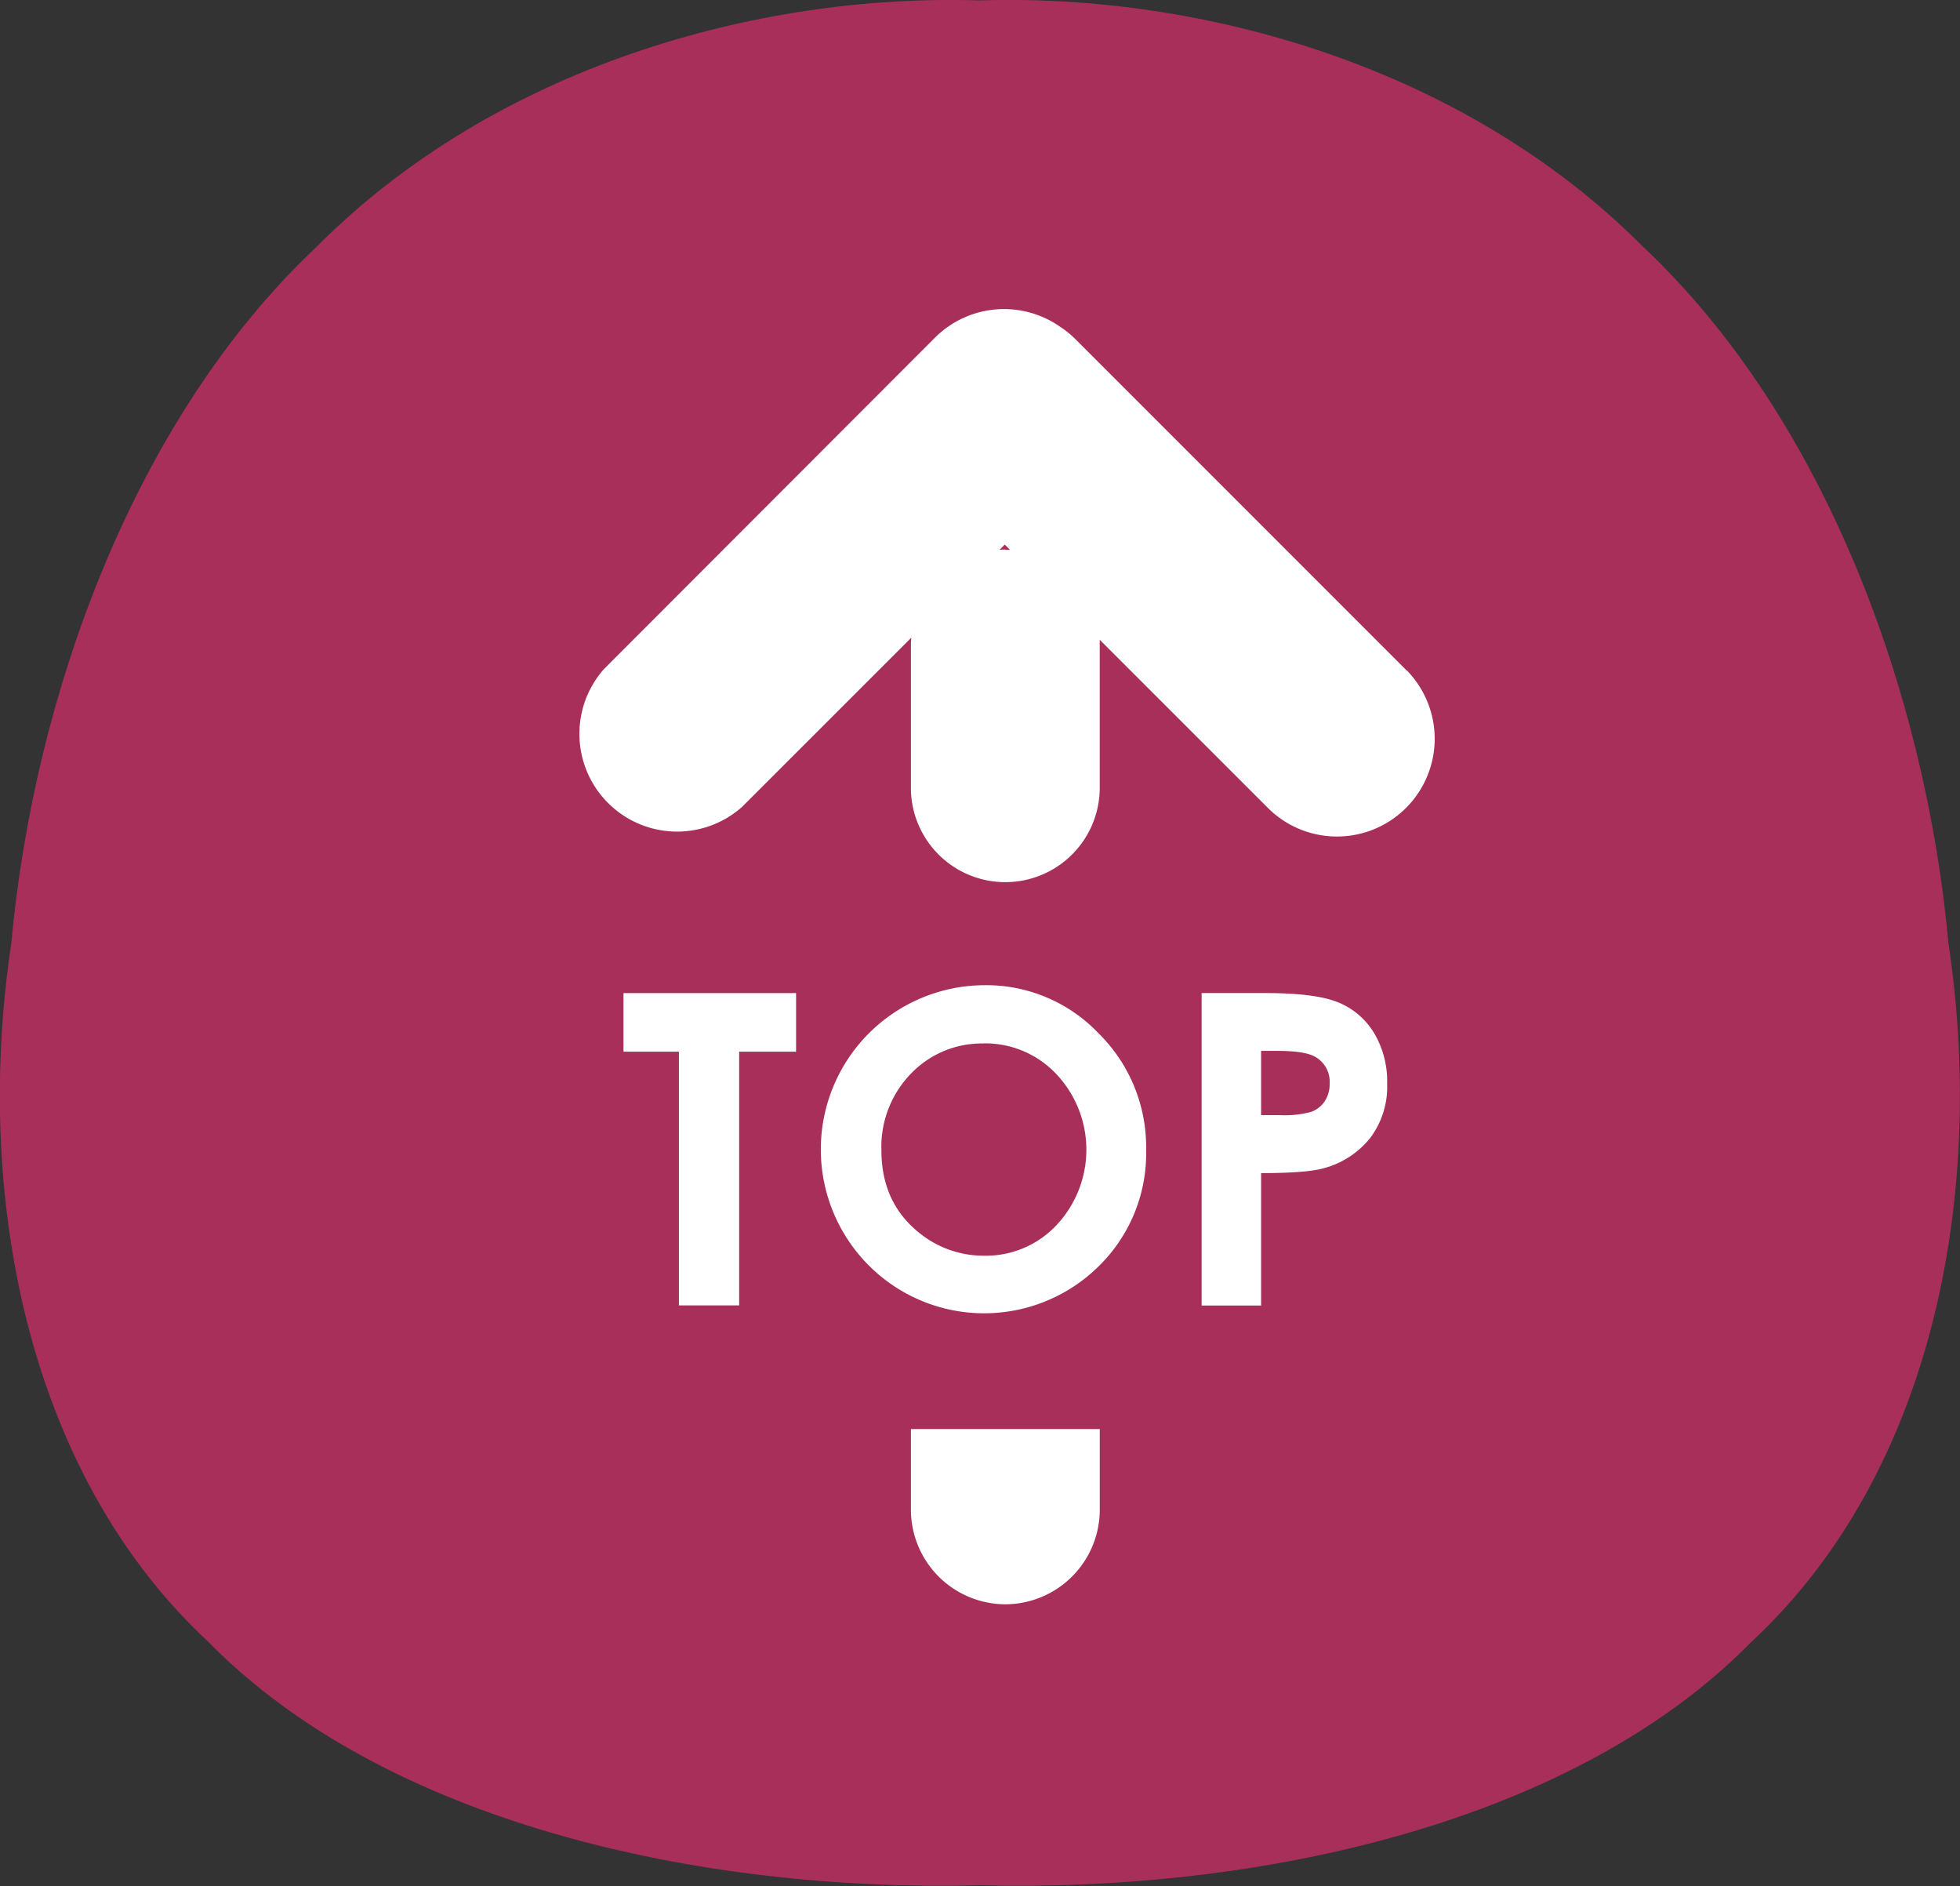
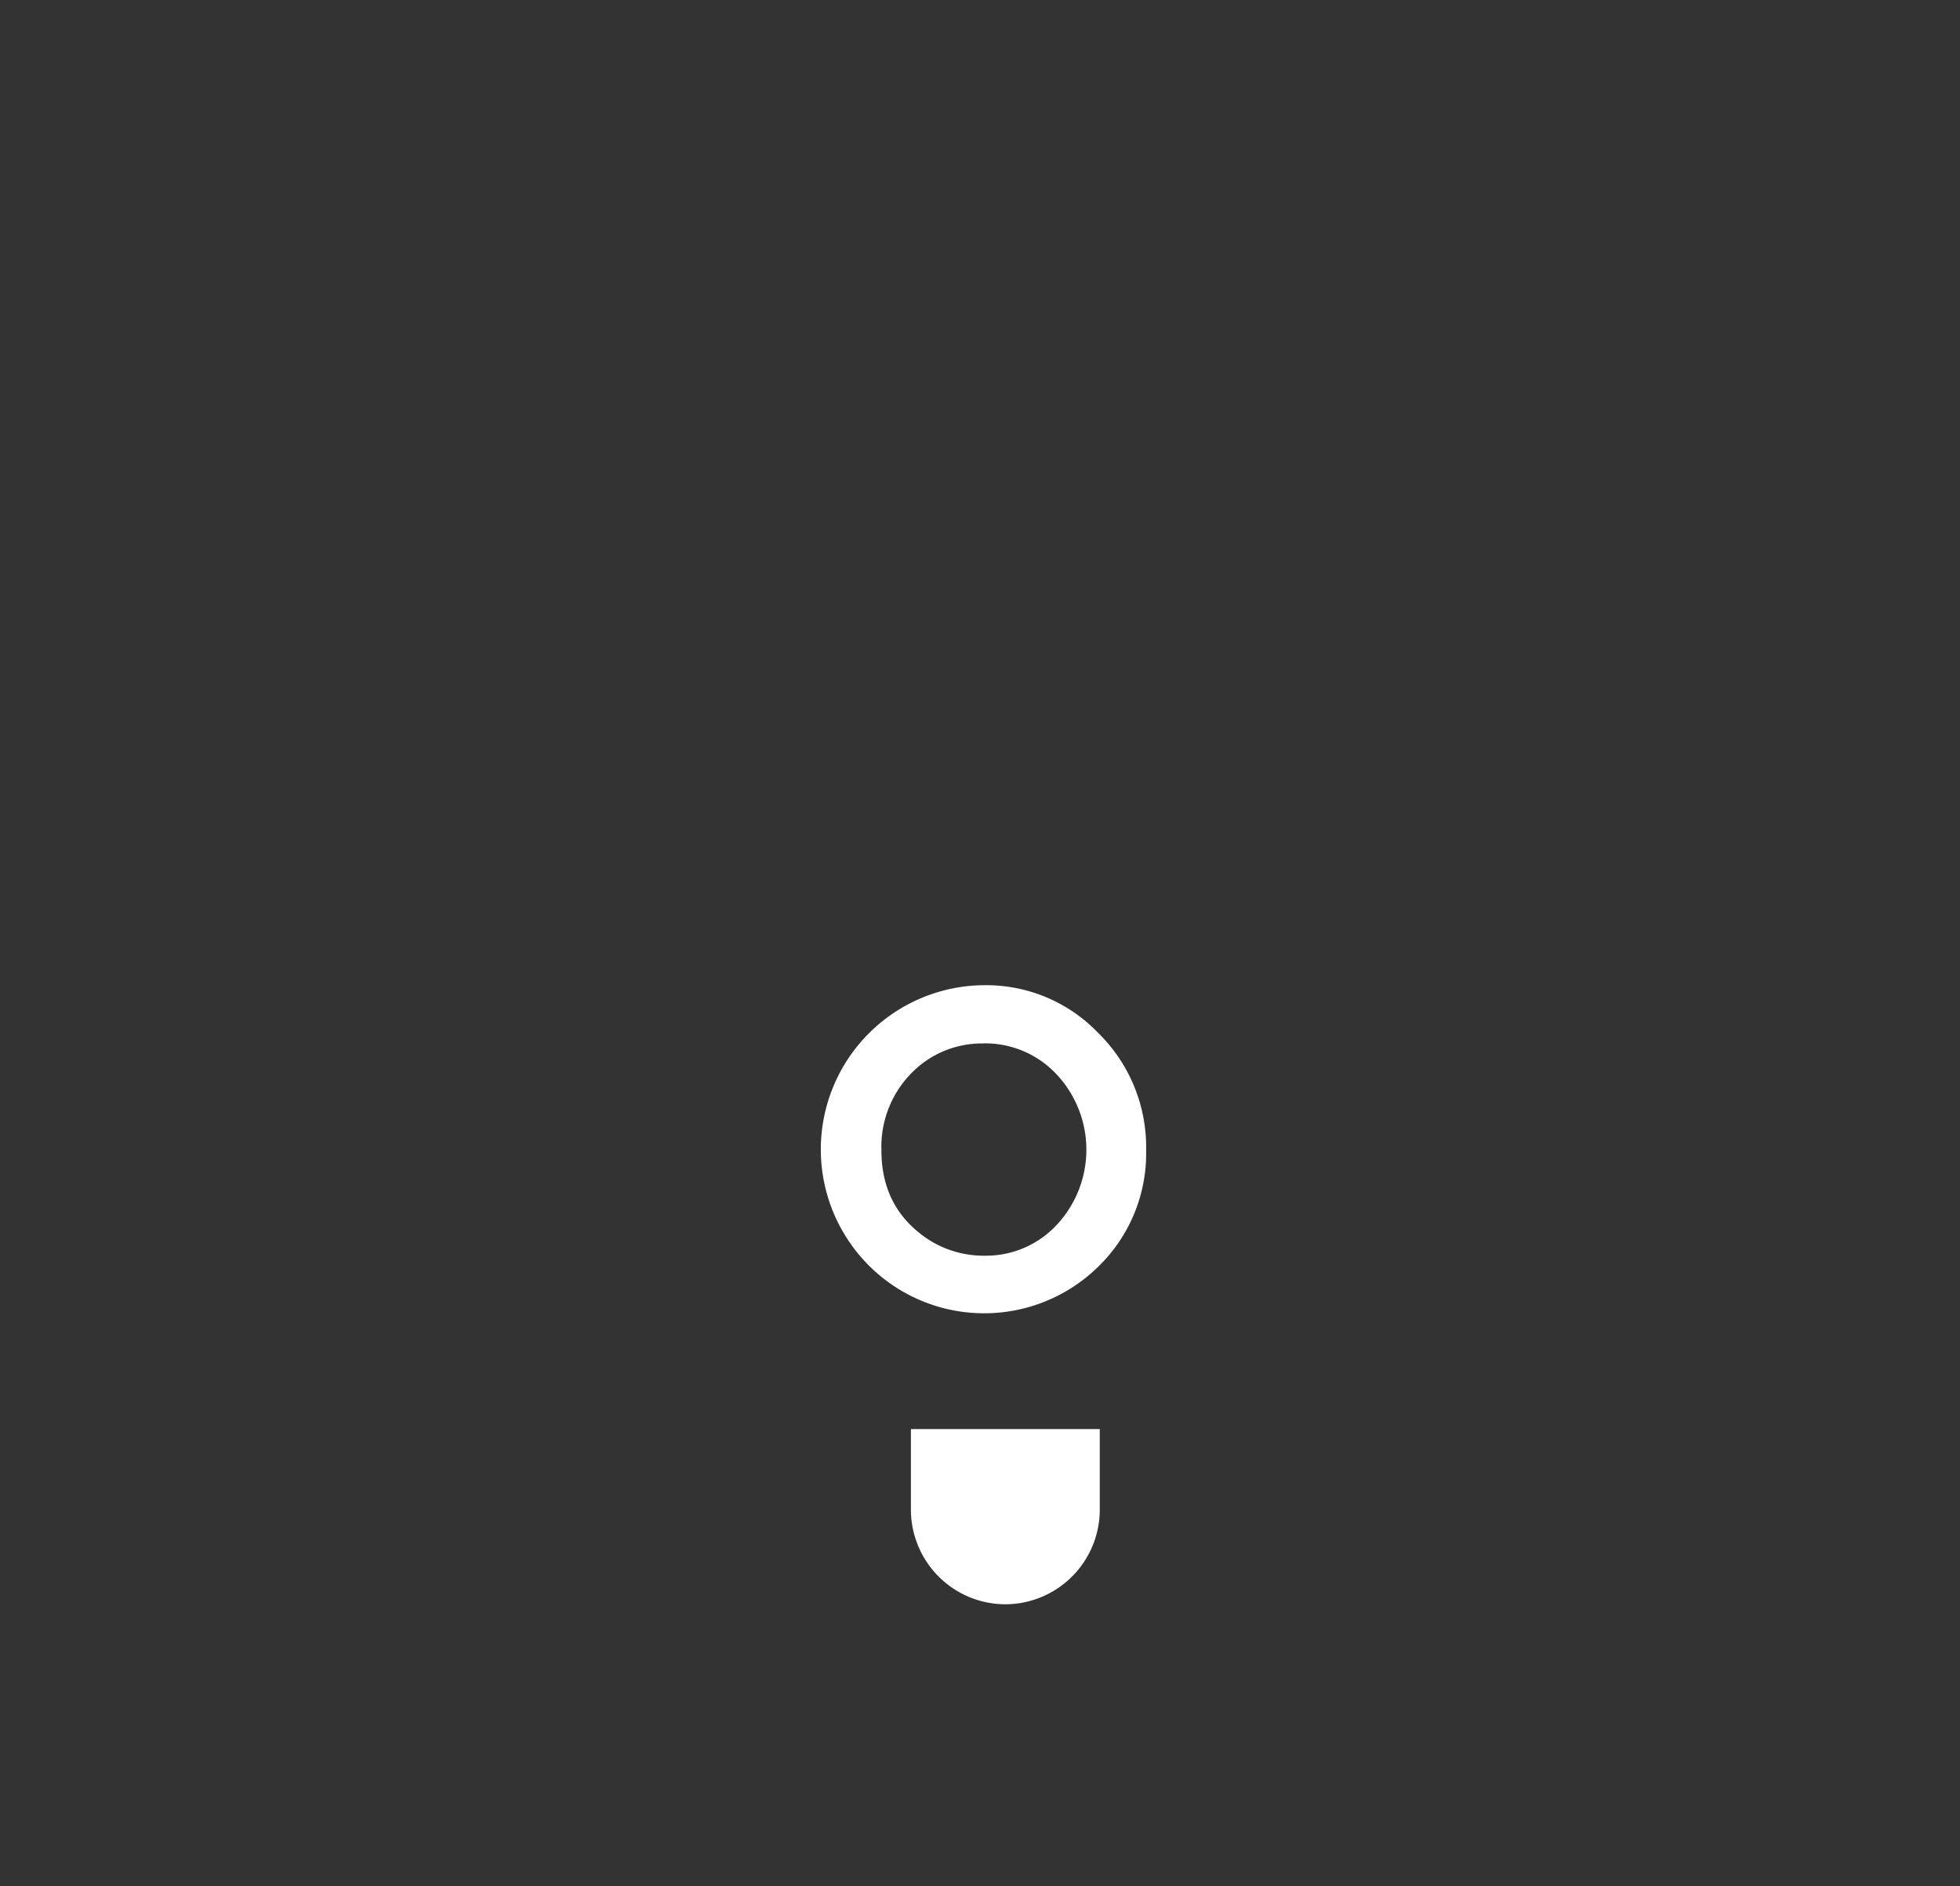
<svg xmlns="http://www.w3.org/2000/svg" id="圖層_1" data-name="圖層 1" viewBox="0 0 370.07 356.01">
  <rect x="0" y="0" width="370.07" height="356.01" fill="#333333" stroke="none" />
  <defs>
    <style>.cls-1{fill:#a82f5a;}.cls-2{fill:#fff;}.cls-3{fill:none;}</style>
  </defs>
  <title>gotop</title>
-   <path class="cls-1" d="M869,346.69c7,46.43-2.3,99.53-37.27,132-33.29,33.9-92.25,47.2-145.6,45.87-53.35,1.33-112.31-12-145.6-45.87-35-32.51-44.26-85.61-37.27-132,4.25-46.45,23-98.85,57.66-131.43,33.62-33.83,83.1-47.84,125.21-46.49,42.11-1.35,91.59,12.66,125.21,46.49C846,247.84,864.77,300.24,869,346.69Z" transform="translate(-501.12 -168.69)" />
-   <path class="cls-2" d="M766.73,295.27l-62.54-62.54a18.07,18.07,0,0,0-2.88-2.34,18.46,18.46,0,0,0-23.62,2L615.14,295A18.45,18.45,0,0,0,641.23,321l31.94-31.93c0,.38-.06.76-.06,1.15v27.58a17.83,17.83,0,0,0,35.65,0V290.26c0-.28,0-.54,0-.81l31.92,31.91a18.45,18.45,0,0,0,26.09-26.09m-75.79-22.84h0c-.39,0-.77,0-1.15.06l1-1,1,1c-.27,0-.54,0-.81,0" transform="translate(-501.12 -168.69)" />
-   <polygon class="cls-2" points="117.72 187.46 150.31 187.46 150.31 198.52 139.56 198.52 139.56 246.41 128.18 246.41 128.18 198.52 117.72 198.52 117.72 187.46" />
  <path class="cls-2" d="M687,354.66a29.28,29.28,0,0,1,21.52,9.06,30.15,30.15,0,0,1,9,22.08,29.78,29.78,0,0,1-8.88,21.84A30.78,30.78,0,0,1,665,407.4a31,31,0,0,1,22-52.74m-.12,11a18.53,18.53,0,0,0-13.76,5.69,19.83,19.83,0,0,0-5.58,14.47q0,9.78,7,15.47A19.25,19.25,0,0,0,687,405.72a18.25,18.25,0,0,0,13.6-5.77,20.8,20.8,0,0,0,0-28.48,18.44,18.44,0,0,0-13.76-5.83" transform="translate(-501.12 -168.69)" />
-   <path class="cls-2" d="M728,356.14h11.91q9.66,0,13.93,1.78a14.18,14.18,0,0,1,6.73,5.78,17.84,17.84,0,0,1,2.46,9.56,16.07,16.07,0,0,1-3.22,10.26,16.77,16.77,0,0,1-8.76,5.69q-3.24.92-11.82.92v25H728Zm11.23,23.05h3.56a19,19,0,0,0,5.86-.61,5.18,5.18,0,0,0,2.58-2,5.79,5.79,0,0,0,.94-3.35,5.37,5.37,0,0,0-2.64-5q-1.92-1.17-7.14-1.17h-3.16Z" transform="translate(-501.12 -168.69)" />
-   <path class="cls-3" d="M687.53,491.3c0,.32.05.63.05.95v5.88h6.77Z" transform="translate(-501.12 -168.69)" />
-   <path class="cls-3" d="M689.79,471.53c.45,0,.89-.07,1.35-.07s.63,0,1,.05L691,470.37Z" transform="translate(-501.12 -168.69)" />
+   <path class="cls-3" d="M687.53,491.3v5.88h6.77Z" transform="translate(-501.12 -168.69)" />
  <path class="cls-2" d="M690.94,471.52a17.88,17.88,0,0,0,17.83-17.82V438.45H673.11V453.7A17.88,17.88,0,0,0,690.94,471.52Z" transform="translate(-501.12 -168.69)" />
</svg>